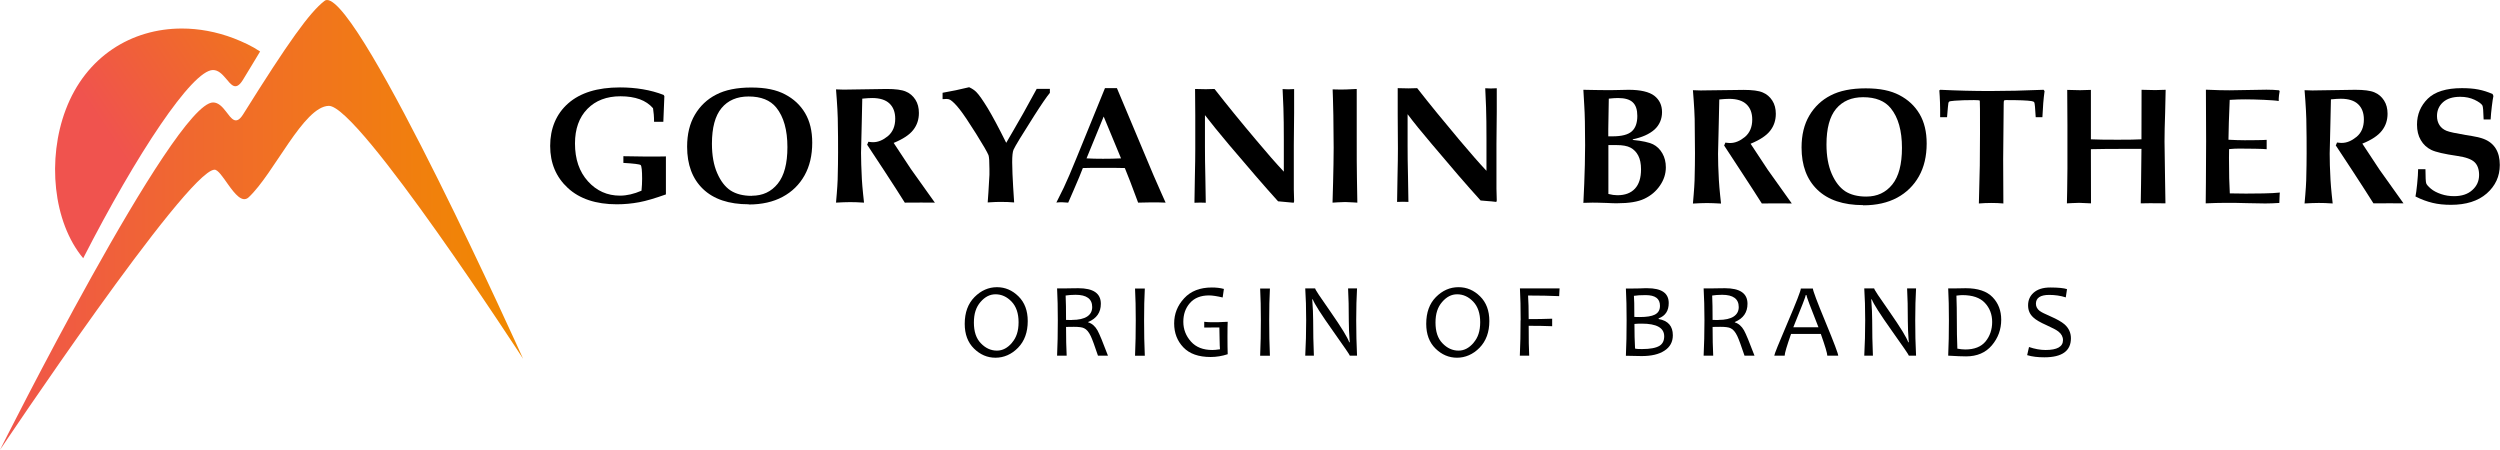
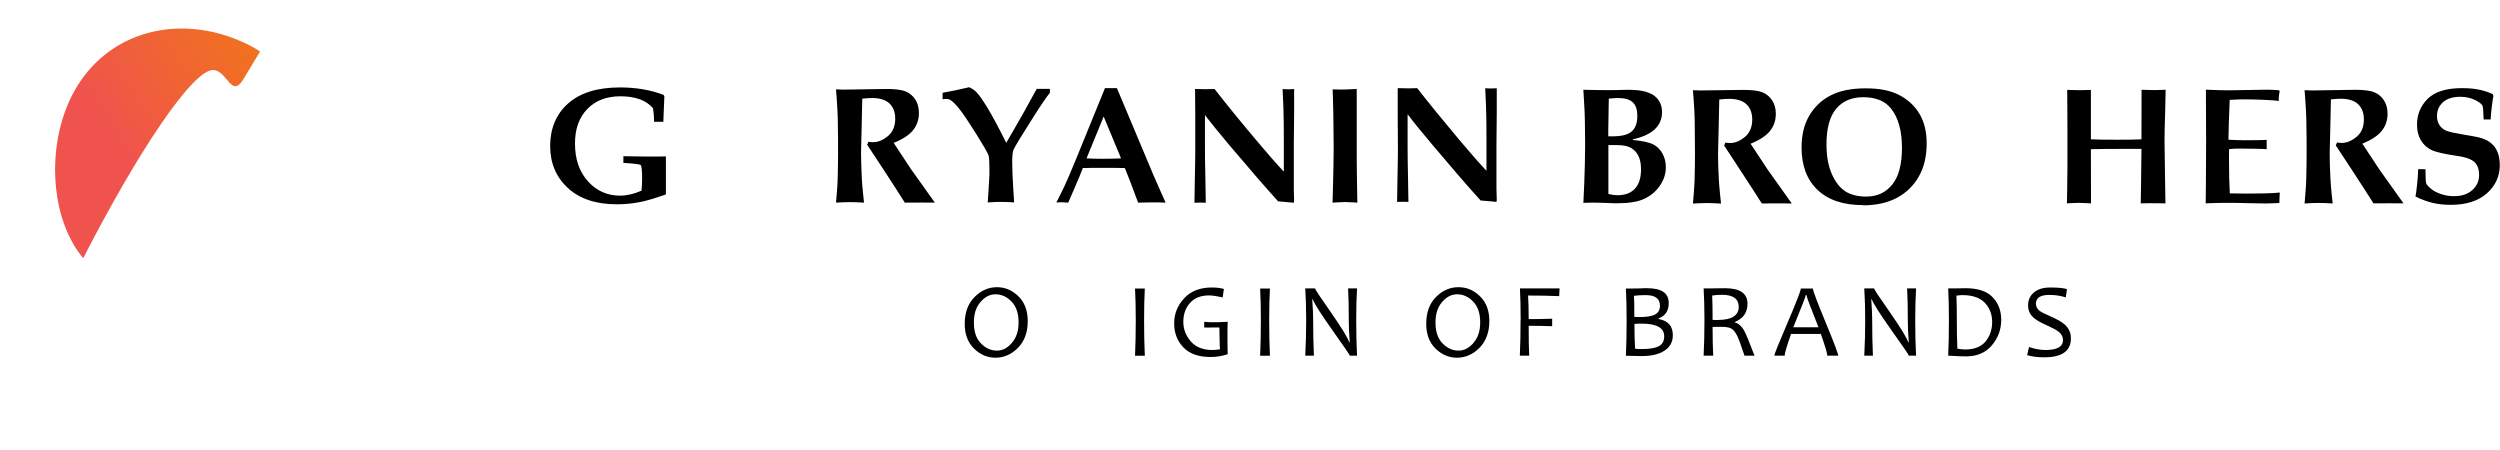
<svg xmlns="http://www.w3.org/2000/svg" id="_Слой_2" width="242.79" height="43.69" viewBox="0 0 242.79 43.69">
  <defs>
    <style>.cls-1{fill:none;}.cls-2{clip-path:url(#clippath);}.cls-3{fill:url(#_Безымянный_градиент);}.cls-4{clip-path:url(#clippath-1);}.cls-5{fill:url(#_Безымянный_градиент_2);}</style>
    <clipPath id="clippath">
      <path class="cls-1" d="m6.38,10.66c-1.8,4.76-1.25,10.88,1.7,14.42C13.29,14.9,18.66,6.82,20.68,6.8c.51,0,.89.39,1.23.79.55.65.98,1.3,1.68.17.6-.97,1.12-1.86,1.67-2.76-.79-.53-1.64-.92-2.56-1.28-1.68-.64-3.39-.95-5.04-.95-4.89,0-9.33,2.72-11.28,7.89" />
    </clipPath>
    <linearGradient id="_Безымянный_градиент" x1="2413.13" y1="10209.36" x2="2414.35" y2="10209.36" gradientTransform="translate(89484 242596) rotate(-31.01) scale(24.59 -24.88) skewX(-2.52)" gradientUnits="userSpaceOnUse">
      <stop offset="0" stop-color="#f0534e" />
      <stop offset=".23" stop-color="#f06039" />
      <stop offset=".74" stop-color="#f07d10" />
      <stop offset="1" stop-color="#f18801" />
    </linearGradient>
    <clipPath id="clippath-1">
-       <path class="cls-1" d="m31.51.09c-1.44,1.11-3.51,4-7.9,11.02-.7,1.11-1.13.41-1.67-.29-.34-.44-.73-.87-1.25-.87-3.81.04-20.69,33.74-20.69,33.74,0,0,18.08-27.03,20.82-27.21.34-.02.82.71,1.33,1.43.65.91,1.37,1.83,2,1.25,2.47-2.31,5.33-8.83,7.78-8.88,2.9-.06,18.87,24.56,18.87,24.56C50.8,34.83,35.11,0,31.76,0c-.1,0-.18.03-.25.09" />
-     </clipPath>
+       </clipPath>
    <linearGradient id="_Безымянный_градиент_2" x1="2330.11" y1="10109.02" x2="2331.33" y2="10109.02" gradientTransform="translate(-96911.05 420464.06) scale(41.59 -41.59)" gradientUnits="userSpaceOnUse">
      <stop offset="0" stop-color="#f0534e" />
      <stop offset="1" stop-color="#f18801" />
    </linearGradient>
  </defs>
  <g id="_Слой_2-2">
    <g>
      <g>
        <path d="m60.54,15.81v-.64c.96.03,3.33.05,4.13.02v3.69c-1.04.37-1.9.63-2.6.76-.7.13-1.42.2-2.17.2-2.02,0-3.61-.53-4.75-1.58-1.14-1.05-1.72-2.41-1.72-4.09s.58-3.1,1.75-4.13c1.17-1.03,2.84-1.55,5.03-1.55.77,0,1.51.06,2.22.18.71.12,1.38.3,2.02.55l.07.12-.1,2.49h-.9c0-.5-.04-.94-.1-1.32-.34-.39-.77-.68-1.29-.87-.53-.19-1.15-.29-1.87-.29-1.34,0-2.42.41-3.22,1.23-.8.82-1.2,1.94-1.2,3.36,0,1.52.42,2.74,1.26,3.67.84.93,1.88,1.39,3.11,1.39.66,0,1.35-.16,2.09-.48.04-.4.06-.79.06-1.15,0-.81-.05-1.25-.14-1.34-.1-.08-.65-.15-1.68-.21" />
-         <path d="m72.71,19.84c-1.93,0-3.41-.5-4.44-1.49-1.03-.99-1.54-2.36-1.54-4.1,0-1.22.25-2.25.75-3.1.5-.85,1.19-1.51,2.07-1.96.88-.46,2.02-.69,3.41-.69s2.43.22,3.27.66c.85.44,1.5,1.05,1.96,1.83.46.78.69,1.73.69,2.87,0,1.23-.25,2.29-.75,3.18-.5.89-1.21,1.59-2.13,2.08-.91.49-2.01.74-3.29.74m.3-.85c1.06,0,1.89-.39,2.52-1.17.63-.78.94-1.96.94-3.55,0-1.67-.36-2.95-1.08-3.84-.58-.72-1.48-1.08-2.69-1.08-1.13,0-2.01.38-2.63,1.13-.62.75-.93,1.9-.93,3.46,0,1.12.17,2.08.51,2.85.34.78.77,1.34,1.3,1.69.53.34,1.21.52,2.05.52" />
        <path d="m81.19,19.68s.14-1.51.16-2.23c.03-1.12.04-2.01.04-2.65,0-.87,0-1.98-.03-3.32-.02-1-.17-2.8-.17-2.8,1.08.04.66.02.98.02l3.94-.06c.85,0,1.47.08,1.86.25.39.16.7.43.93.79.23.36.34.79.34,1.29,0,.63-.18,1.18-.55,1.65-.36.47-1,.89-1.9,1.26l1.67,2.53,2.33,3.27s-2.54-.02-2.92,0c-.45-.73-1.14-1.79-2.04-3.17l-1.62-2.46c.05-.09.09-.18.12-.28.21.03.36.04.46.04.49,0,.96-.2,1.44-.59.47-.4.71-.96.71-1.69,0-.64-.19-1.13-.56-1.48-.37-.35-.93-.53-1.68-.53-.24,0-.55.02-.96.06l-.05,2.32-.07,2.94c0,.67.03,1.52.08,2.56.04.78.21,2.28.21,2.28-.94-.04-.63-.05-1.36-.05-.77,0-.49.02-1.38.05" />
        <path d="m95.92,19.68s.13-1.73.17-2.7v-.58c0-.71-.03-1.15-.09-1.33-.12-.29-.52-.99-1.21-2.09-.69-1.1-1.22-1.89-1.59-2.36-.37-.47-.68-.78-.93-.93-.09-.05-.21-.08-.35-.08l-.38.02v-.62c.87-.15,1.73-.33,2.58-.54.28.13.51.28.69.46.27.27.63.79,1.11,1.57.47.78,1.07,1.9,1.8,3.37l.64-1.1c.59-.99,1.36-2.37,2.32-4.14h1.28v.39c-.28.33-.8,1.08-1.55,2.26-1.18,1.85-1.84,2.94-1.98,3.26-.09.21-.13.61-.13,1.22,0,1.23.19,3.9.19,3.9-.61-.04-.66-.05-1.26-.05-.48,0-.48,0-1.32.05" />
        <path d="m103.31,18.22c.32-.68.73-1.63,1.22-2.84l2.78-6.82h1.16l3.55,8.45c.46,1.07,1.18,2.67,1.18,2.67-.85-.04-1.85-.03-2.67,0,0,0-.55-1.48-.77-2.05l-.52-1.31c-.65-.02-1.38-.02-2.18-.02-.7,0-1.33,0-1.9.02l-.35.88c-.09.24-1.07,2.48-1.07,2.48-.56-.05-.72-.05-1.15-.01,0,0,.55-1.11.72-1.45m3.87-6.89l-1.66,4.05c.48.03,1.01.04,1.6.04s1.19-.01,1.75-.04l-1.68-4.05Z" />
        <path d="m116,19.68s.03-1.65.04-2.41c.03-1.26.04-2.12.04-2.76v-3.33c-.01-.88-.02-2.54-.02-2.54.82.03,1.33.03,1.89,0,1.21,1.55,2.57,3.22,4.1,5.03,1.01,1.21,1.89,2.21,2.63,3v-3.12c0-1.18-.01-2.2-.04-3.06-.02-.51-.08-1.84-.08-1.84.57.03.49.03,1.12,0,0,0,0,1.61,0,2.29l-.03,3.15v3.17c-.01.85,0,1.43.03,2.28l-.04.15c-.59-.07-1.26-.1-1.52-.14-1.35-1.49-2.85-3.24-4.76-5.49-.96-1.14-1.74-2.1-2.34-2.88v3.06c0,.83.01,1.84.04,3.01.01.86.04,2.44.04,2.44q-.53-.03-1.09,0" />
        <path d="m129.41,19.68s.11-3.45.11-5.33c0-.72-.01-1.77-.03-3.15-.01-.94-.07-2.52-.07-2.52,1.08.04,1.55,0,2.34-.04,0,0,0,2.85,0,4.38,0,2.04,0,3.47.02,4.28.01.81.04,2.38.04,2.38,0,0-.77-.05-1.18-.06-.35,0-1.23.06-1.23.06" />
        <path d="m135.68,19.6s.03-1.65.04-2.41c.03-1.26.04-2.12.04-2.76l-.02-3.33c0-.88,0-2.54,0-2.54.82.03,1.33.03,1.89,0,1.21,1.55,2.58,3.22,4.1,5.03,1.02,1.21,1.89,2.21,2.63,3v-3.12c0-1.18-.01-2.2-.04-3.06-.02-.51-.08-1.84-.08-1.84.57.03.49.03,1.12,0,0,0,0,1.61,0,2.29l-.03,3.15v3.17c-.01.85,0,1.43.03,2.28l-.04.15c-.59-.08-1.26-.1-1.53-.14-1.35-1.49-2.85-3.23-4.75-5.49-.97-1.14-1.75-2.1-2.34-2.89v3.06c0,.84.01,1.84.04,3.01.01.86.04,2.45.04,2.45q-.53-.03-1.09,0" />
        <path d="m153.77,19.73s.17-3.15.17-5.63c0-1.79-.03-3.06-.08-3.81-.02-.4-.09-1.57-.09-1.57,0,0,2.27.05,2.96.03.66-.02,1.14-.03,1.43-.03,1.16,0,2,.2,2.5.58.5.39.75.92.75,1.59s-.25,1.26-.74,1.7c-.5.44-1.2.75-2.1.94v.06c.93.09,1.58.24,1.96.42.38.19.68.48.91.88.23.4.34.85.34,1.36,0,.63-.19,1.22-.57,1.77-.38.56-.88.98-1.51,1.28-.62.3-1.51.44-2.64.44-.22,0-.56,0-1.01-.03-.42-.02-.76-.03-1.03-.03-.3,0-.31-.01-1.24.02m2.41-6.46h.41c.89,0,1.51-.16,1.87-.48.36-.32.54-.82.54-1.5,0-.6-.14-1.04-.44-1.32-.29-.28-.77-.42-1.43-.42-.24,0-.55.02-.9.06-.03,1.61-.05,2.6-.05,2.96v.71Zm.03,5.6c.3.08.59.12.85.12.75,0,1.31-.21,1.71-.64.4-.43.59-1.06.59-1.88,0-.54-.09-.98-.27-1.33-.18-.34-.43-.6-.75-.77-.32-.17-.77-.25-1.35-.25h-.8v2.25s0,2.06,0,2.06v.44Z" />
        <path d="m180.94,19.92c-1.93,0-3.41-.5-4.44-1.49-1.03-.99-1.54-2.36-1.54-4.1,0-1.22.25-2.25.75-3.1.5-.85,1.19-1.51,2.07-1.96.88-.46,2.02-.69,3.41-.69s2.43.22,3.27.66c.85.44,1.5,1.05,1.96,1.83.46.78.69,1.73.69,2.87,0,1.23-.25,2.29-.75,3.18-.5.89-1.21,1.59-2.12,2.08-.91.49-2.01.74-3.29.74m.3-.85c1.05,0,1.89-.39,2.52-1.17.63-.78.94-1.97.94-3.56,0-1.67-.36-2.95-1.08-3.84-.58-.72-1.48-1.08-2.69-1.08-1.13,0-2,.38-2.63,1.13-.62.75-.93,1.9-.93,3.46,0,1.12.17,2.07.51,2.85.34.78.78,1.34,1.3,1.69.53.34,1.21.52,2.05.52" />
-         <path d="m192.18,19.76s.06-2.26.09-3.69c.01-1.02.02-2.05.02-3.11,0-2.08,0-3.14-.02-3.18-.01-.04-.2-.06-.56-.06-.73,0-1.36.02-1.88.06-.3.03-.48.05-.52.08-.04.03-.07.07-.09.14-.02.07-.06.53-.13,1.38h-.67c.01-1-.02-1.87-.08-2.6l.09-.06c1.65.08,3.26.12,4.82.12s3.3-.04,5.22-.12l.09.13c-.1.72-.17,1.56-.21,2.53h-.65c-.05-.88-.09-1.36-.14-1.44-.04-.06-.12-.1-.25-.12-.42-.07-1.25-.1-2.5-.1-.1,0-.16.02-.19.05-.02.04-.03.18-.03.42l-.05,5.29c0,1.53.02,4.28.02,4.28-.75-.07-1.64-.06-2.37,0" />
        <path d="m200.73,19.76s.05-2.19.05-3.35v-4.3c-.01-1.45-.02-3.38-.02-3.38,1.05.04,1.5.04,2.3,0,0,0,0,3.38,0,4.15v.65c.55.03,1.41.04,2.59.04,1.05,0,1.83-.01,2.32-.04,0-1.71.01-4.81.01-4.81,1.3.04,1.46.04,2.34,0,0,0-.04,1.49-.05,2.23-.04,1.14-.06,2.07-.06,2.78l.05,3.57c.01.81.04,2.45.04,2.45,0,0-1.34-.03-2.4,0,0,0,.06-3.35.07-5.29h-1.95c-1.12,0-2.11.01-2.96.03v.52c0,1.37.01,4.74.01,4.74,0,0-.86-.04-1.15-.05-.29,0-1.19.05-1.19.05" />
        <path d="m234.86,16.43h.69c0,.78.03,1.23.07,1.36.04.14.2.31.45.53.26.22.59.39,1,.53.41.14.83.2,1.26.2.74,0,1.33-.19,1.77-.59.44-.39.66-.88.66-1.47,0-.54-.15-.96-.44-1.24-.3-.29-.86-.49-1.7-.61-1.23-.18-2.07-.37-2.5-.58-.43-.21-.77-.52-1.02-.95-.25-.42-.37-.92-.37-1.51,0-.99.35-1.82,1.04-2.51.69-.68,1.8-1.03,3.32-1.03.59,0,1.13.04,1.59.13.47.09.93.24,1.39.44l.08.19c-.08.33-.24,1.63-.27,2.28h-.68c-.02-.81-.06-1.26-.12-1.36-.1-.17-.35-.35-.76-.55-.41-.19-.87-.29-1.39-.29-.72,0-1.27.17-1.67.52-.39.35-.59.8-.59,1.35,0,.33.08.63.24.88.16.25.39.43.68.55.29.12.92.25,1.87.41.87.13,1.46.26,1.77.39.51.2.89.51,1.15.93.26.42.39.95.39,1.59,0,1.11-.43,2.03-1.27,2.77-.85.74-2.01,1.1-3.48,1.1-.65,0-1.25-.06-1.78-.19-.54-.13-1.09-.33-1.66-.62.09-.37.26-1.97.26-2.67" />
        <path d="m221.41,18.7c-.74.09-2.41.1-3.3.1l-1.56-.02c-.05-.8-.08-1.95-.08-3.45,0-.29,0-.57.01-.85.39-.04.73-.05,1.01-.05.8,0,2.34.02,2.64.06v-.91c-.22.03-1.59.04-2.13.04-.49,0-1.02-.02-1.58-.05.01-.96.05-2.25.12-3.87.59-.04,1.1-.05,1.54-.05.9,0,2.79.07,3.22.16,0,0-.02-.37.09-.95l-.05-.09c-.37-.04-.78-.06-1.23-.06l-3.57.06c-.72,0-1.07-.01-2.31-.06,0,0,.02,3.22.02,5.01,0,2.62-.04,6.03-.04,6.03.97-.03,1.01-.05,1.89-.05.66,0,1.39,0,2.18.03.85.02,1.42.03,1.71.03.44,0,.9-.02,1.37-.05.02-.86.05-1,.05-1" />
        <path d="m164.41,19.76s.14-1.51.16-2.23c.03-1.12.04-2.01.04-2.65,0-.87-.01-1.98-.03-3.32-.02-1-.17-2.8-.17-2.8,1.09.04.67.02.98.02l3.94-.05c.85,0,1.47.08,1.86.25.39.16.7.43.93.79.23.36.34.79.34,1.28,0,.63-.18,1.18-.55,1.65-.36.47-1,.89-1.9,1.26l1.67,2.53,2.33,3.27s-2.53-.02-2.91,0c-.46-.73-1.14-1.78-2.05-3.17l-1.61-2.46c.05-.09.08-.18.12-.28.21.03.36.04.46.04.49,0,.96-.2,1.44-.59.47-.4.71-.96.71-1.69,0-.64-.19-1.13-.56-1.48-.37-.35-.93-.53-1.68-.53-.24,0-.56.02-.96.06l-.05,2.32-.07,2.95c0,.67.02,1.52.08,2.56.04.78.21,2.28.21,2.28-.94-.03-.63-.05-1.35-.05-.78,0-.49.02-1.38.05" />
        <path d="m223.81,19.76s.14-1.51.16-2.23c.03-1.12.04-2.01.04-2.65,0-.87,0-1.98-.03-3.32-.02-1-.17-2.8-.17-2.8,1.08.04.67.02.98.02l3.94-.06c.85,0,1.48.08,1.87.25.39.16.7.43.93.79.23.36.34.79.34,1.28,0,.63-.18,1.18-.55,1.65-.36.47-1,.9-1.9,1.26l1.67,2.53,2.33,3.27s-2.53-.02-2.92,0c-.45-.73-1.14-1.78-2.04-3.17l-1.62-2.46c.05-.09.09-.18.12-.28.21.03.36.04.46.04.49,0,.96-.2,1.44-.59.47-.39.71-.95.71-1.69,0-.64-.19-1.13-.56-1.48-.37-.35-.93-.53-1.68-.53-.24,0-.56.02-.96.06l-.05,2.32-.07,2.95c0,.66.02,1.52.08,2.56.04.78.21,2.28.21,2.28-.94-.04-.63-.05-1.35-.05-.78,0-.49.02-1.38.05" />
      </g>
      <g class="cls-2">
        <polygon class="cls-3" points="-5.99 9.13 19.37 -6.12 35.83 18.73 10.46 33.98 -5.99 9.13" />
      </g>
      <g class="cls-4">
-         <rect class="cls-5" x="0" y="0" width="50.8" height="43.69" />
-       </g>
+         </g>
      <g>
        <path d="m96.83,27.89c-.83,0-1.55.32-2.19.96-.63.64-.95,1.5-.95,2.6,0,1.01.3,1.81.9,2.4.6.59,1.29.89,2.09.89s1.56-.32,2.19-.97c.63-.65.94-1.51.94-2.59,0-1.01-.3-1.81-.9-2.4-.6-.59-1.29-.89-2.09-.89m1.46,5.4c-.43.5-.91.76-1.46.76-.59,0-1.11-.24-1.56-.71-.46-.47-.68-1.14-.68-2.01s.21-1.5.64-2c.43-.5.91-.75,1.46-.75.59,0,1.11.24,1.56.71.45.47.68,1.14.68,2s-.21,1.49-.64,1.99" />
-         <path d="m105.68,31.32v-.05c.82-.34,1.23-.93,1.23-1.77,0-1.01-.73-1.51-2.19-1.51-.3,0-.56,0-.79.01-.23,0-.42.01-.57.01h-.7c.05.89.07,1.92.07,3.1,0,1.25-.02,2.39-.07,3.43h.93c-.04-.78-.06-1.71-.06-2.79.22,0,.47-.01.76-.01.48,0,.82.04,1,.14.24.11.45.36.64.76.15.31.38.95.7,1.9h.97c-.49-1.3-.83-2.12-1.02-2.46-.23-.4-.52-.66-.89-.77m-1.59-.23c-.18,0-.37,0-.57-.01,0-1-.01-1.79-.04-2.37.26-.04.58-.07.97-.07,1.07,0,1.61.4,1.61,1.19s-.65,1.25-1.97,1.25" />
        <path d="m110.23,28.02c.05.88.07,1.92.07,3.1s-.02,2.35-.07,3.43h.95c-.05-1.07-.07-2.22-.07-3.43s.02-2.18.07-3.1h-.95Z" />
        <path d="m122.38,28.02c.05.88.07,1.92.07,3.1s-.02,2.35-.07,3.43h.95c-.05-1.07-.07-2.22-.07-3.43s.02-2.18.07-3.1h-.95Z" />
        <path d="m130.92,28.02c.05.86.07,1.91.07,3.15,0,.57.03,1.26.09,2.07h-.05c-.15-.45-.75-1.43-1.8-2.94-1.01-1.43-1.51-2.19-1.51-2.29h-.96c.06.89.09,1.92.09,3.1s-.03,2.34-.09,3.43h.84c-.05-1.14-.07-2.28-.07-3.4,0-.57-.03-1.26-.09-2.07h.05c.16.43.81,1.45,1.96,3.07,1.09,1.54,1.64,2.34,1.64,2.4h.7c-.05-1.09-.08-2.23-.08-3.43s.03-2.21.08-3.1h-.85Z" />
        <path d="m141.64,27.89c-.83,0-1.55.32-2.19.96-.63.64-.94,1.5-.94,2.6,0,1.01.3,1.81.9,2.4.6.59,1.3.89,2.09.89s1.56-.32,2.19-.97c.63-.65.95-1.51.95-2.59,0-1.01-.3-1.81-.9-2.4-.6-.59-1.29-.89-2.09-.89m1.46,5.4c-.43.5-.91.76-1.46.76-.59,0-1.11-.24-1.56-.71-.46-.47-.68-1.14-.68-2.01s.21-1.5.64-2c.43-.5.91-.75,1.46-.75.59,0,1.11.24,1.56.71.45.47.68,1.14.68,2s-.21,1.49-.64,1.99" />
        <path d="m147.67,31.11c0,1.25-.02,2.39-.07,3.43h.91c-.04-.63-.05-1.59-.05-2.9.81,0,1.57.01,2.28.04v-.73c-.74.03-1.5.04-2.28.04,0-.98-.02-1.74-.06-2.29,1.12,0,2.13.02,3.02.06l.04-.75h-3.85c.05.89.07,1.92.07,3.1" />
        <path d="m161.08,30.97v-.05c.66-.25.98-.74.98-1.49,0-.96-.69-1.44-2.08-1.44-.16,0-.42,0-.77.02-.35,0-.59.01-.71.01h-.6c.05.89.07,1.92.07,3.1,0,1.25-.02,2.39-.07,3.43.76.02,1.27.03,1.53.03.94,0,1.68-.17,2.21-.52.55-.35.82-.86.82-1.5,0-.89-.46-1.42-1.39-1.58m-2.39-2.25c.29-.05.67-.07,1.14-.07.93,0,1.39.34,1.39,1.04,0,.41-.17.69-.51.86-.3.15-.78.23-1.44.23-.2,0-.38,0-.54-.01,0-1.12-.01-1.8-.04-2.04m2.49,4.84c-.34.21-.91.32-1.71.32-.32,0-.54-.01-.67-.05-.04-.7-.06-1.5-.06-2.39.2-.02.44-.03.71-.03,1.45,0,2.18.41,2.18,1.23,0,.42-.15.73-.45.92" />
        <path d="m168.48,31.32v-.05c.82-.34,1.23-.93,1.23-1.77,0-1.01-.73-1.51-2.19-1.51-.3,0-.56,0-.79.01-.23,0-.42.01-.57.01h-.71c.05.89.08,1.92.08,3.1,0,1.25-.03,2.39-.08,3.43h.93c-.04-.78-.06-1.71-.06-2.79.22,0,.47-.01.75-.01.48,0,.82.04,1.01.14.24.11.45.36.64.76.15.31.38.95.7,1.9h.97c-.49-1.3-.83-2.12-1.02-2.46-.23-.4-.52-.66-.89-.77m-1.59-.23c-.18,0-.37,0-.57-.01,0-1-.01-1.79-.04-2.37.26-.04.58-.07.97-.07,1.07,0,1.61.4,1.61,1.19s-.66,1.25-1.97,1.25" />
        <path d="m176.05,28.02h-1.16c0,.2-.43,1.31-1.29,3.32-.86,2.01-1.29,3.08-1.29,3.2h1.01c0-.24.21-.94.62-2.11h2.89c.42,1.18.63,1.89.63,2.11h1.06c0-.18-.41-1.27-1.23-3.25-.82-1.98-1.23-3.07-1.23-3.27m-1.9,3.76c.81-1.98,1.21-3.02,1.21-3.13h.06c0,.12.39,1.17,1.17,3.13h-2.45Z" />
        <path d="m185.21,28.02c.05.86.07,1.91.07,3.15,0,.57.03,1.26.09,2.07h-.05c-.15-.45-.75-1.43-1.8-2.94-1.01-1.43-1.51-2.19-1.51-2.29h-.96c.06.89.09,1.92.09,3.1s-.03,2.34-.09,3.43h.84c-.05-1.14-.07-2.28-.07-3.4,0-.57-.03-1.26-.09-2.07h.05c.16.43.81,1.45,1.96,3.07,1.1,1.54,1.64,2.34,1.64,2.4h.7c-.06-1.09-.08-2.23-.08-3.43s.03-2.21.08-3.1h-.86Z" />
        <path d="m190.9,27.99c-.09,0-.27,0-.54.01-.28,0-.48.01-.61.01h-.55c.05.89.07,1.92.07,3.1,0,1.25-.02,2.39-.07,3.43.81.05,1.39.07,1.74.07,1.06,0,1.9-.36,2.5-1.07.61-.72.91-1.55.91-2.49,0-.88-.28-1.61-.84-2.19-.56-.58-1.43-.87-2.61-.87m1.93,5.17c-.43.52-1.09.78-1.97.78-.24,0-.5-.03-.77-.08-.04-.93-.05-1.84-.05-2.75,0-.82-.01-1.62-.04-2.4.24-.03.43-.05.57-.05.99,0,1.72.25,2.19.75.47.5.71,1.12.71,1.86s-.22,1.37-.64,1.89" />
        <path d="m200.5,31.5c-.28-.24-.73-.5-1.35-.77-.55-.24-.9-.41-1.06-.53-.24-.19-.37-.42-.37-.7,0-.57.43-.86,1.29-.86.57,0,1.11.08,1.61.24l.12-.8c-.29-.1-.84-.16-1.63-.16-.7,0-1.24.17-1.63.52-.34.31-.52.71-.52,1.21s.17.87.51,1.18c.24.23.67.48,1.28.75.57.26.96.46,1.16.62.29.23.44.51.44.83,0,.64-.57.96-1.7.96-.5,0-1.04-.1-1.6-.29l-.18.79c.49.15,1.04.21,1.67.21,1.72,0,2.58-.62,2.58-1.85,0-.53-.21-.99-.62-1.35" />
        <path d="m116.95,31.26v.55c.45-.01,1.02-.01,1.47-.01.02.58.02,1.83.06,2.12-.33.05-.57.07-.74.07-.9,0-1.59-.27-2.08-.82-.49-.55-.74-1.19-.74-1.92s.21-1.33.64-1.82c.43-.49,1.05-.74,1.85-.74.34,0,.78.07,1.33.2l.12-.83c-.37-.1-.76-.14-1.17-.14-1.15,0-2.05.35-2.69,1.05-.65.7-.97,1.51-.97,2.44s.3,1.7.89,2.32c.6.63,1.48.94,2.65.94.56,0,1.11-.09,1.66-.27-.03-.75-.03-2.71,0-3.15,0,0-1.54.1-2.29,0" />
      </g>
    </g>
  </g>
</svg>